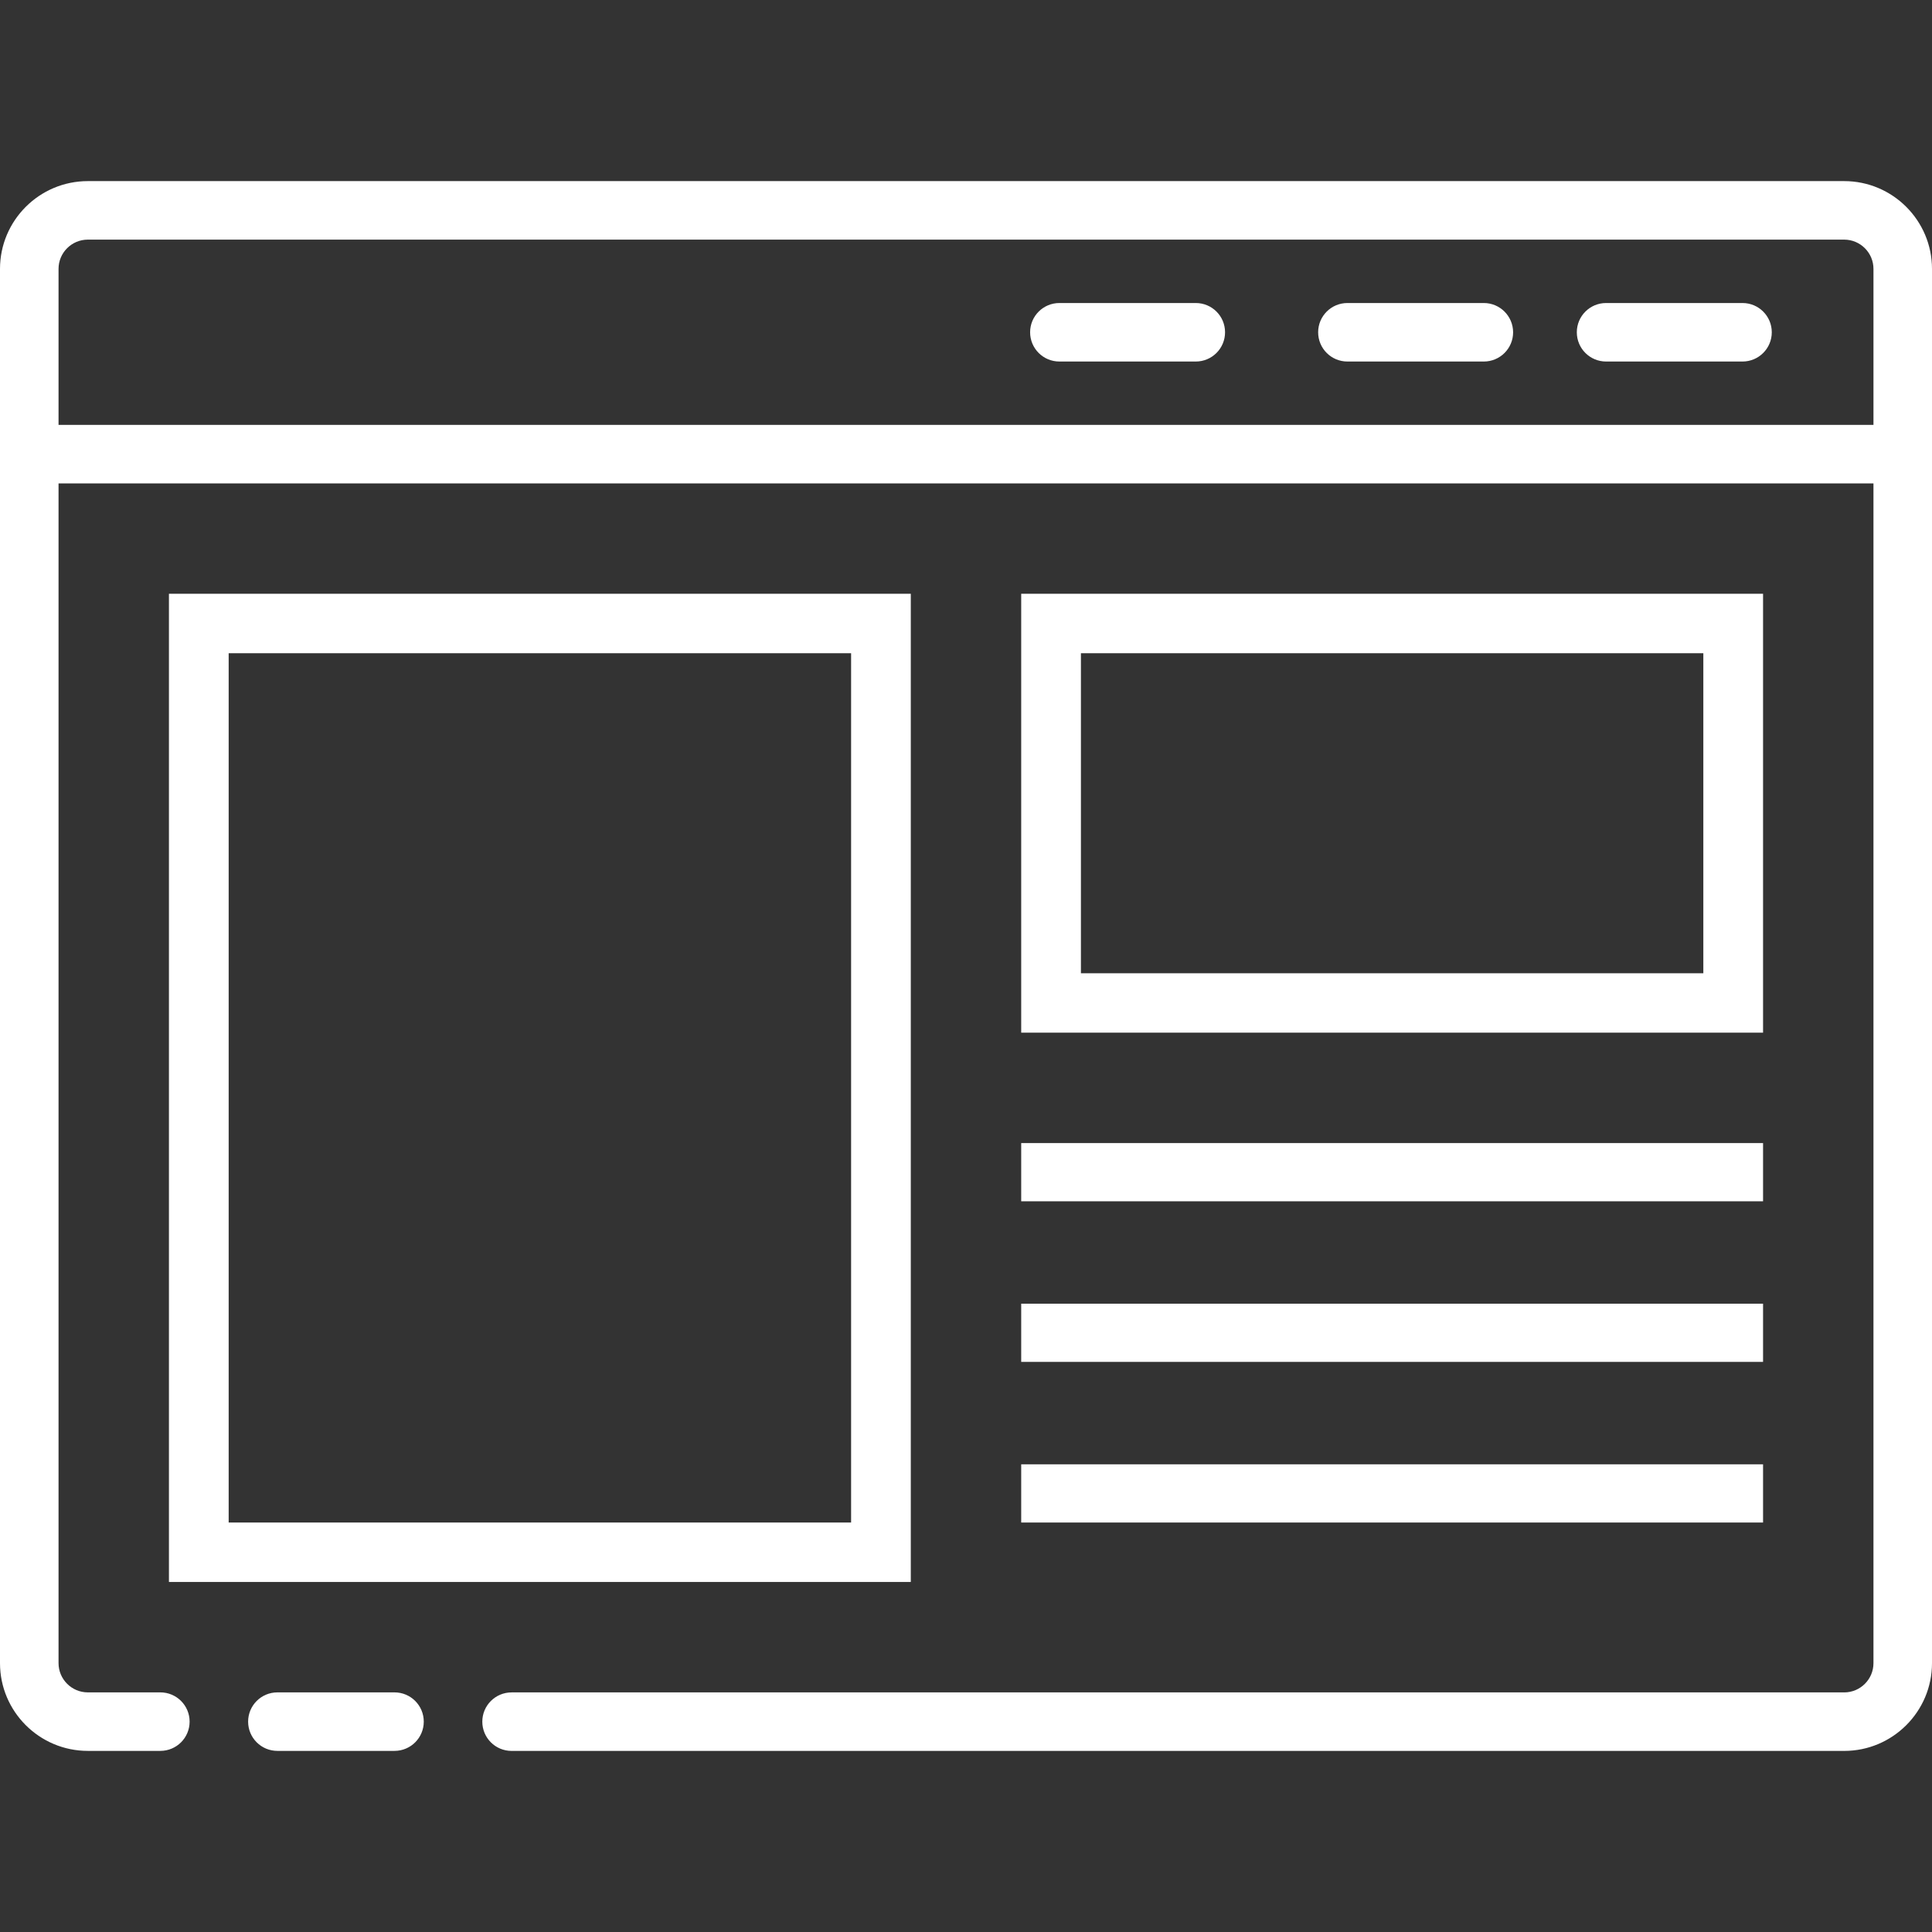
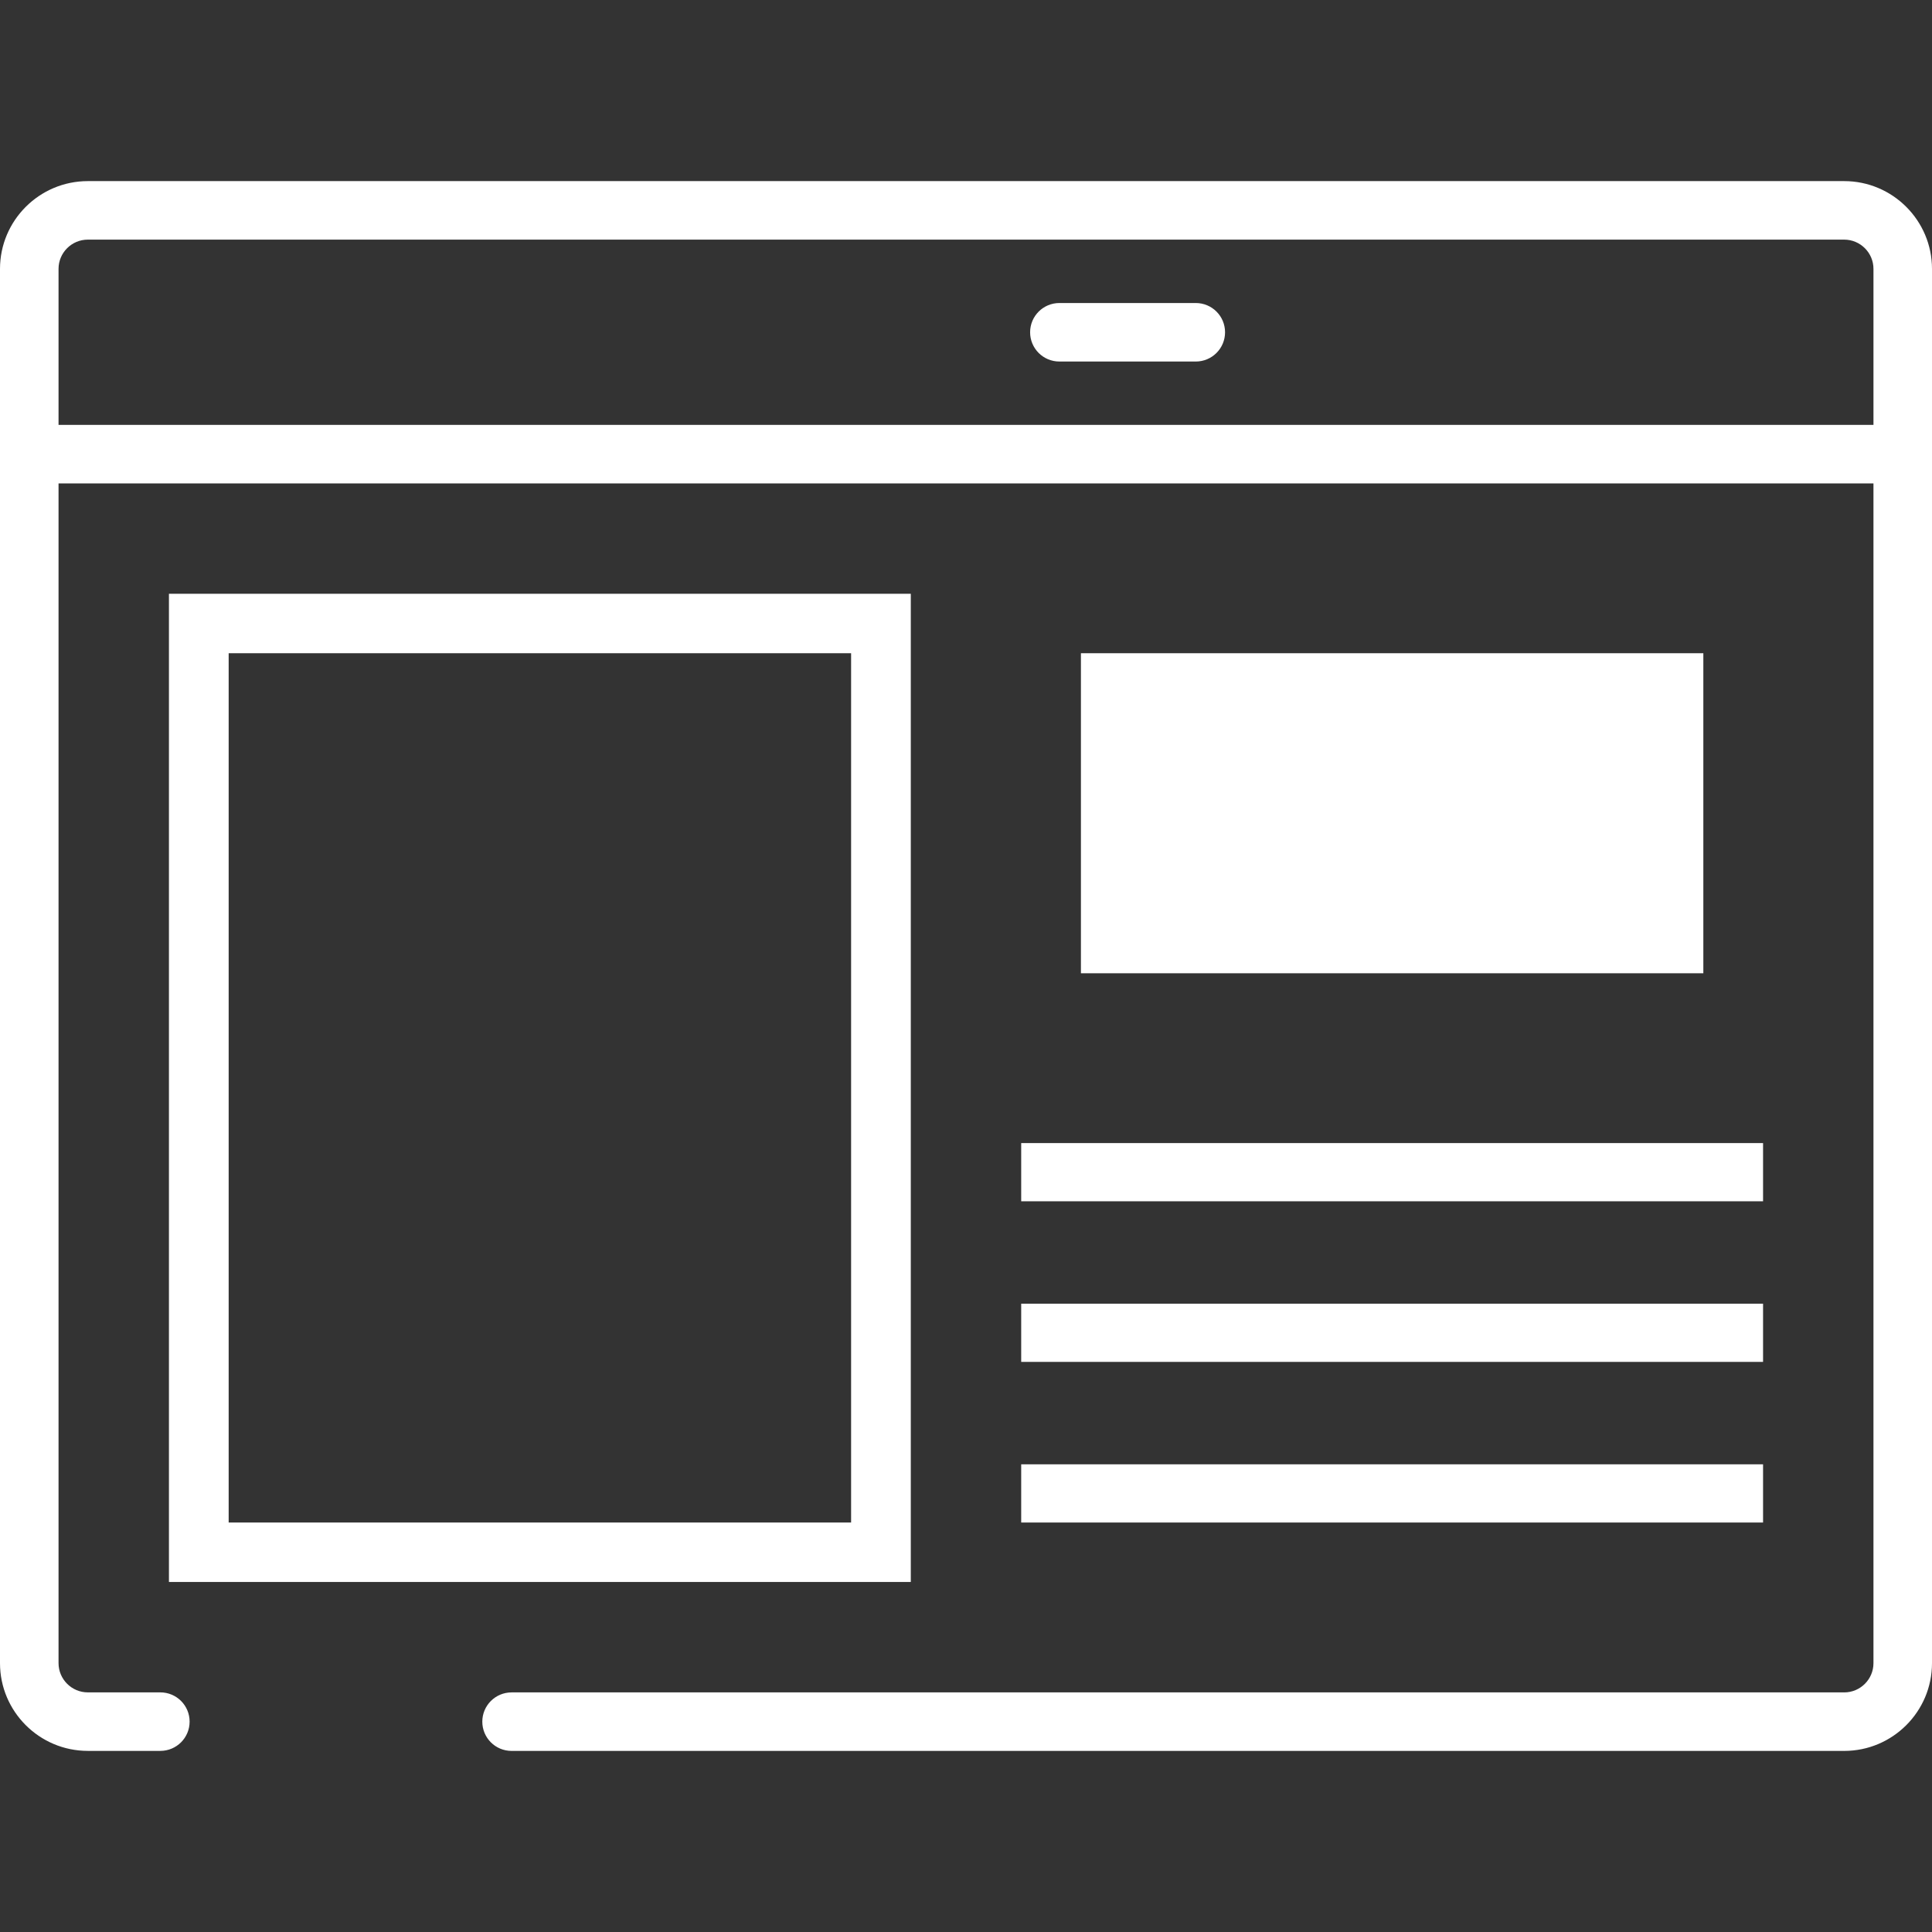
<svg xmlns="http://www.w3.org/2000/svg" version="1.1" id="Ebene_1" x="0px" y="0px" viewBox="0 0 70 70" style="enable-background:new 0 0 70 70;" xml:space="preserve">
  <rect x="0" y="0" width="70" height="70" fill="#333333" stroke="none" />
  <style type="text/css">
	.st0{fill:#FFFFFF;}
</style>
  <g>
    <path class="st0" d="M6.121,21.514v35.804H33V21.514H6.121z M30.837,55.163H8.285V23.667h22.552V55.163z" />
-     <path class="st0" d="M37,21.514v15.902h26.879V21.514H37z M61.715,35.263h-22.551V23.667h22.551   C61.715,23.667,61.715,35.263,61.715,35.263z" />
+     <path class="st0" d="M37,21.514v15.902V21.514H37z M61.715,35.263h-22.551V23.667h22.551   C61.715,23.667,61.715,35.263,61.715,35.263z" />
    <path class="st0" d="M66.818,6.562H3.182C1.427,6.562,0,7.989,0,9.742v6.712v1.06v42.745   c0,1.753,1.427,3.179,3.182,3.179h2.627c0.586,0,1.061-0.474,1.061-1.06s-0.474-1.06-1.061-1.06H3.182   c-0.585,0-1.061-0.476-1.061-1.06l0-42.744l65.758,0l0,42.745c0,0.584-0.475,1.06-1.061,1.06H18.536   c-0.586,0-1.061,0.474-1.061,1.06s0.474,1.06,1.061,1.06h48.282c1.755,0,3.182-1.426,3.182-3.179V17.514   v-1.06V9.742C70,7.989,68.573,6.562,66.818,6.562z M2.121,9.742c0-0.584,0.475-1.06,1.061-1.06h63.636   c0.585,0,1.061,0.476,1.061,1.06v5.652H2.121V9.742z" />
-     <path class="st0" d="M14.293,61.318H10.051c-0.586,0-1.061,0.474-1.061,1.06s0.474,1.06,1.061,1.06h4.242   c0.586,0,1.061-0.474,1.061-1.06S14.88,61.318,14.293,61.318z" />
-     <path class="st0" d="M63.134,10.979h-4.942c-0.586,0-1.061,0.474-1.061,1.06s0.474,1.06,1.061,1.06h4.942   c0.586,0,1.061-0.474,1.061-1.06C64.195,11.453,63.72,10.979,63.134,10.979z" />
-     <path class="st0" d="M53.761,10.979h-4.941c-0.586,0-1.061,0.474-1.061,1.06s0.474,1.06,1.061,1.06h4.942   c0.586,0,1.061-0.474,1.061-1.06C54.821,11.453,54.347,10.979,53.761,10.979z" />
    <path class="st0" d="M43.325,10.979h-4.941c-0.586,0-1.061,0.474-1.061,1.06s0.474,1.06,1.061,1.06h4.941   c0.586,0,1.061-0.474,1.061-1.06C44.386,11.453,43.912,10.979,43.325,10.979z" />
    <rect x="37" y="47.235" class="st0" width="26.879" height="2.109" />
    <rect x="37" y="41.416" class="st0" width="26.879" height="2.109" />
    <rect x="37" y="53.055" class="st0" width="26.879" height="2.109" />
  </g>
</svg>